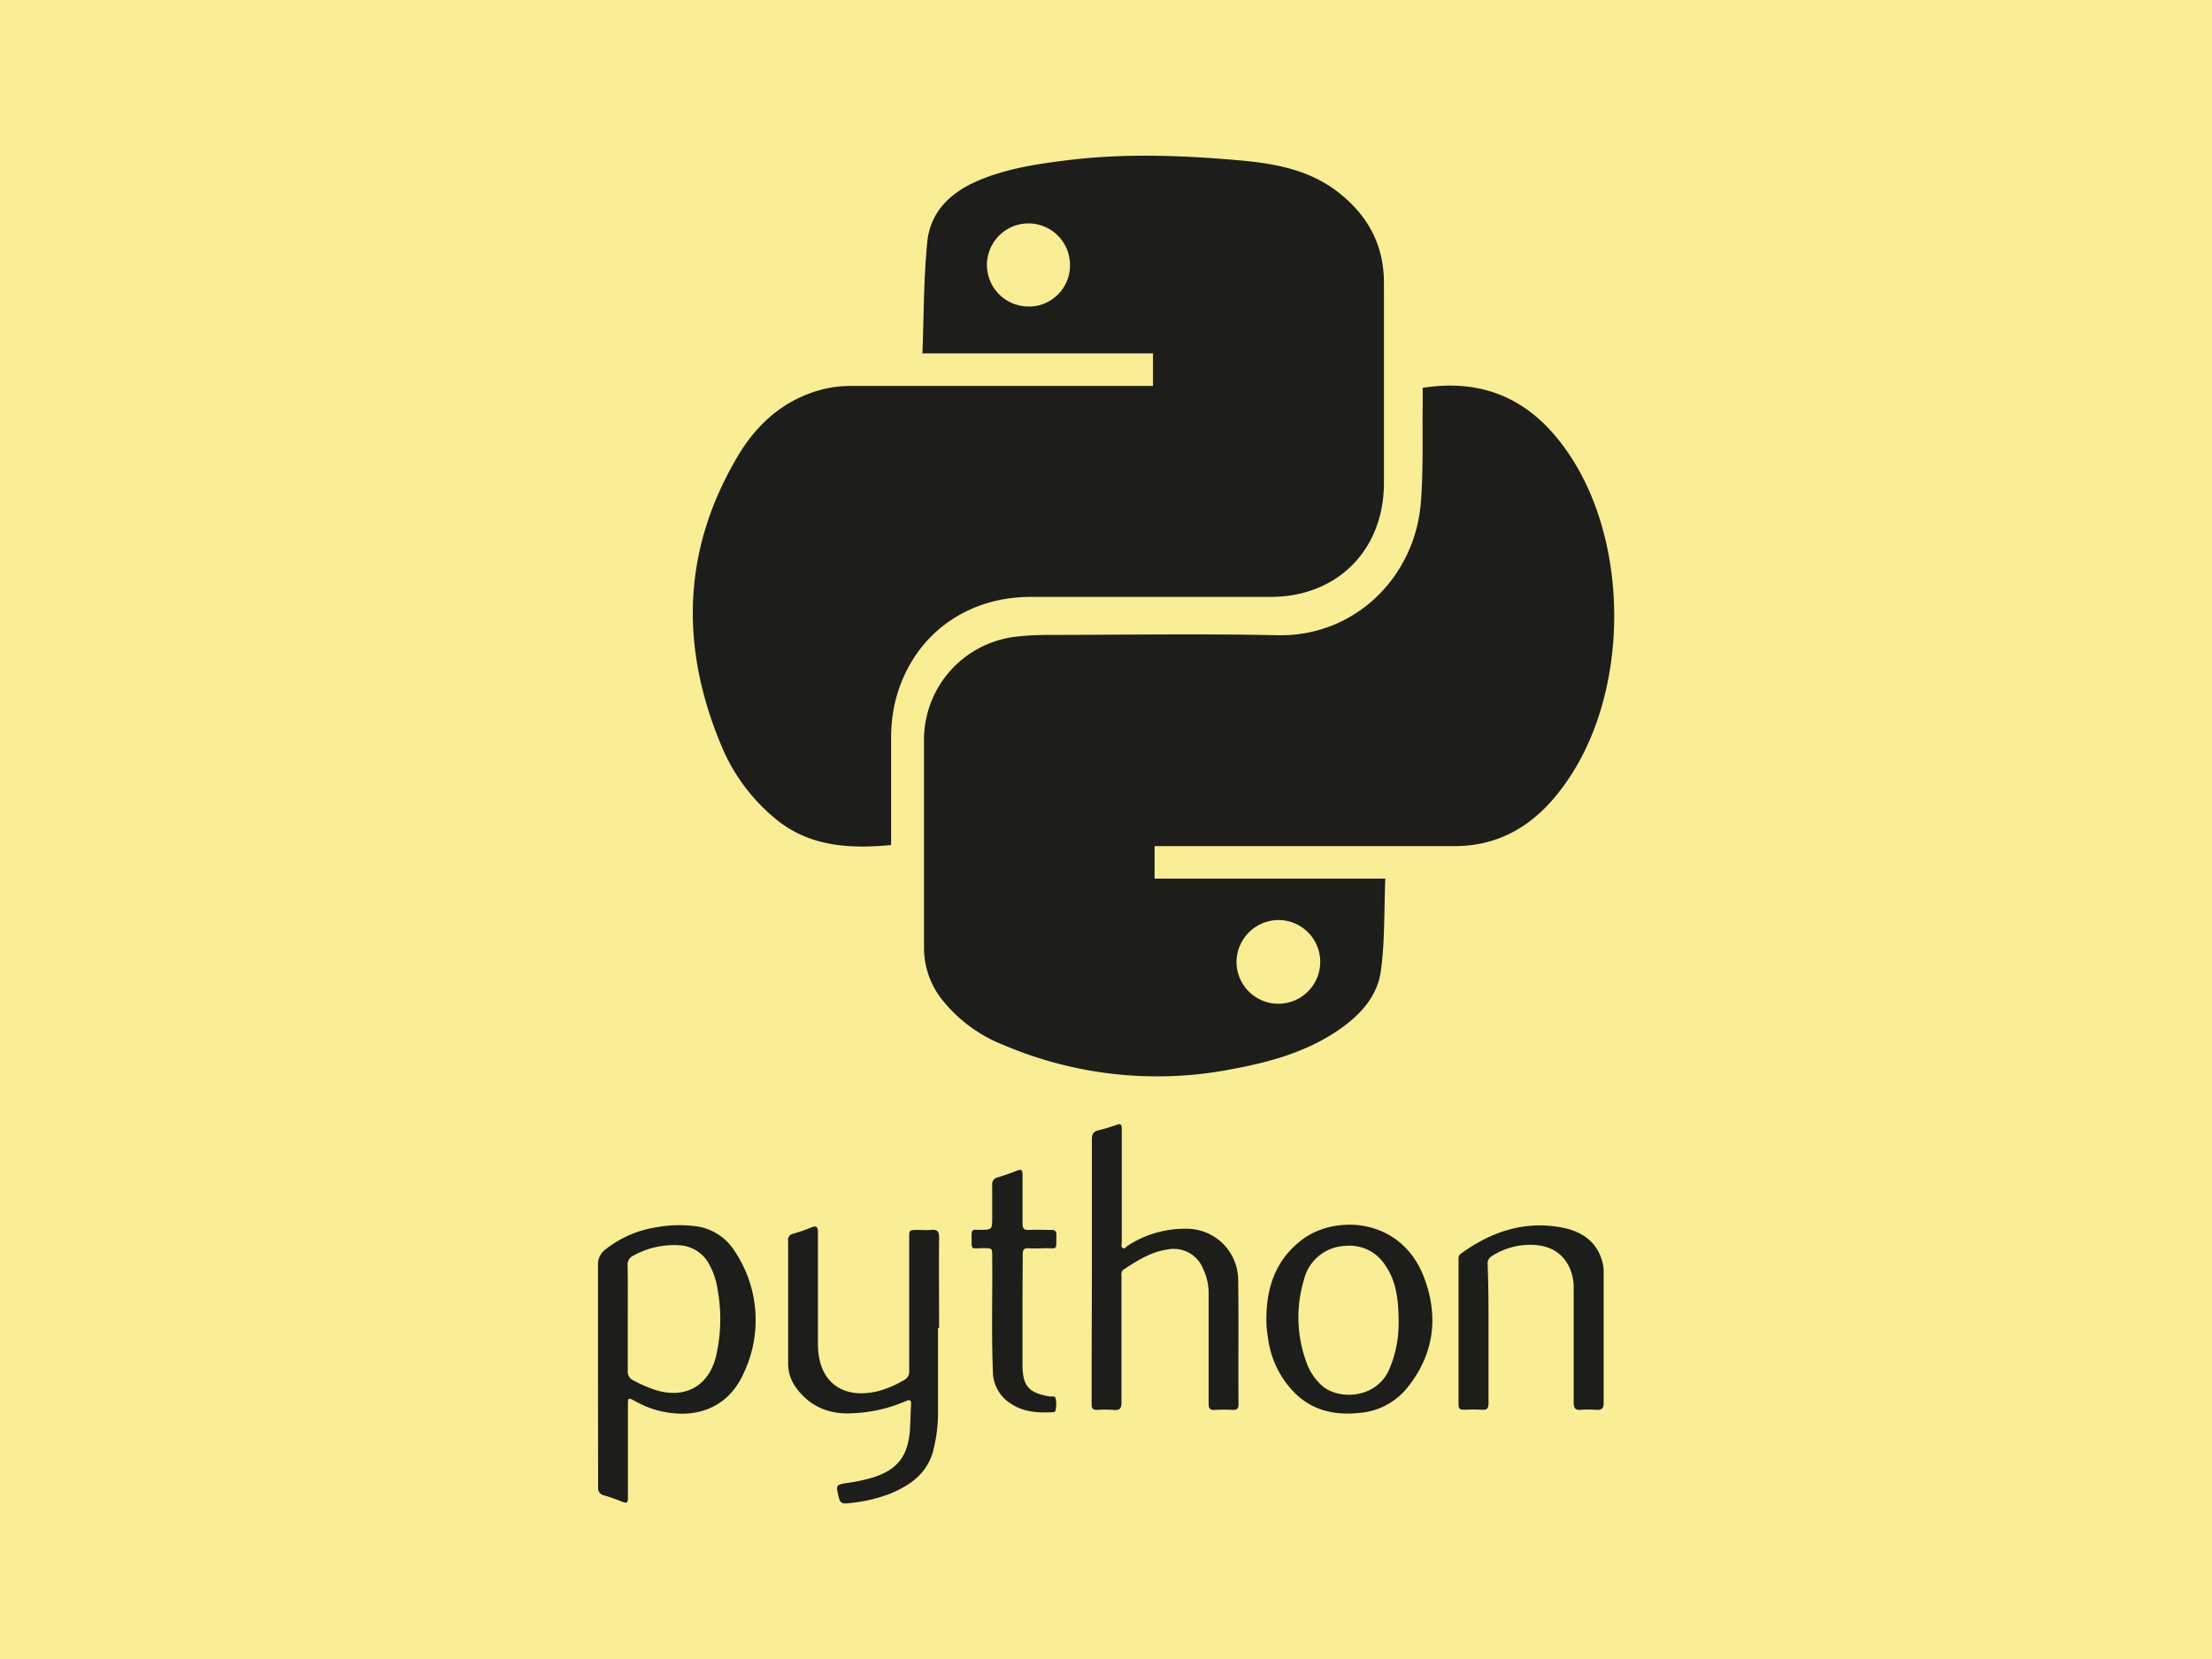
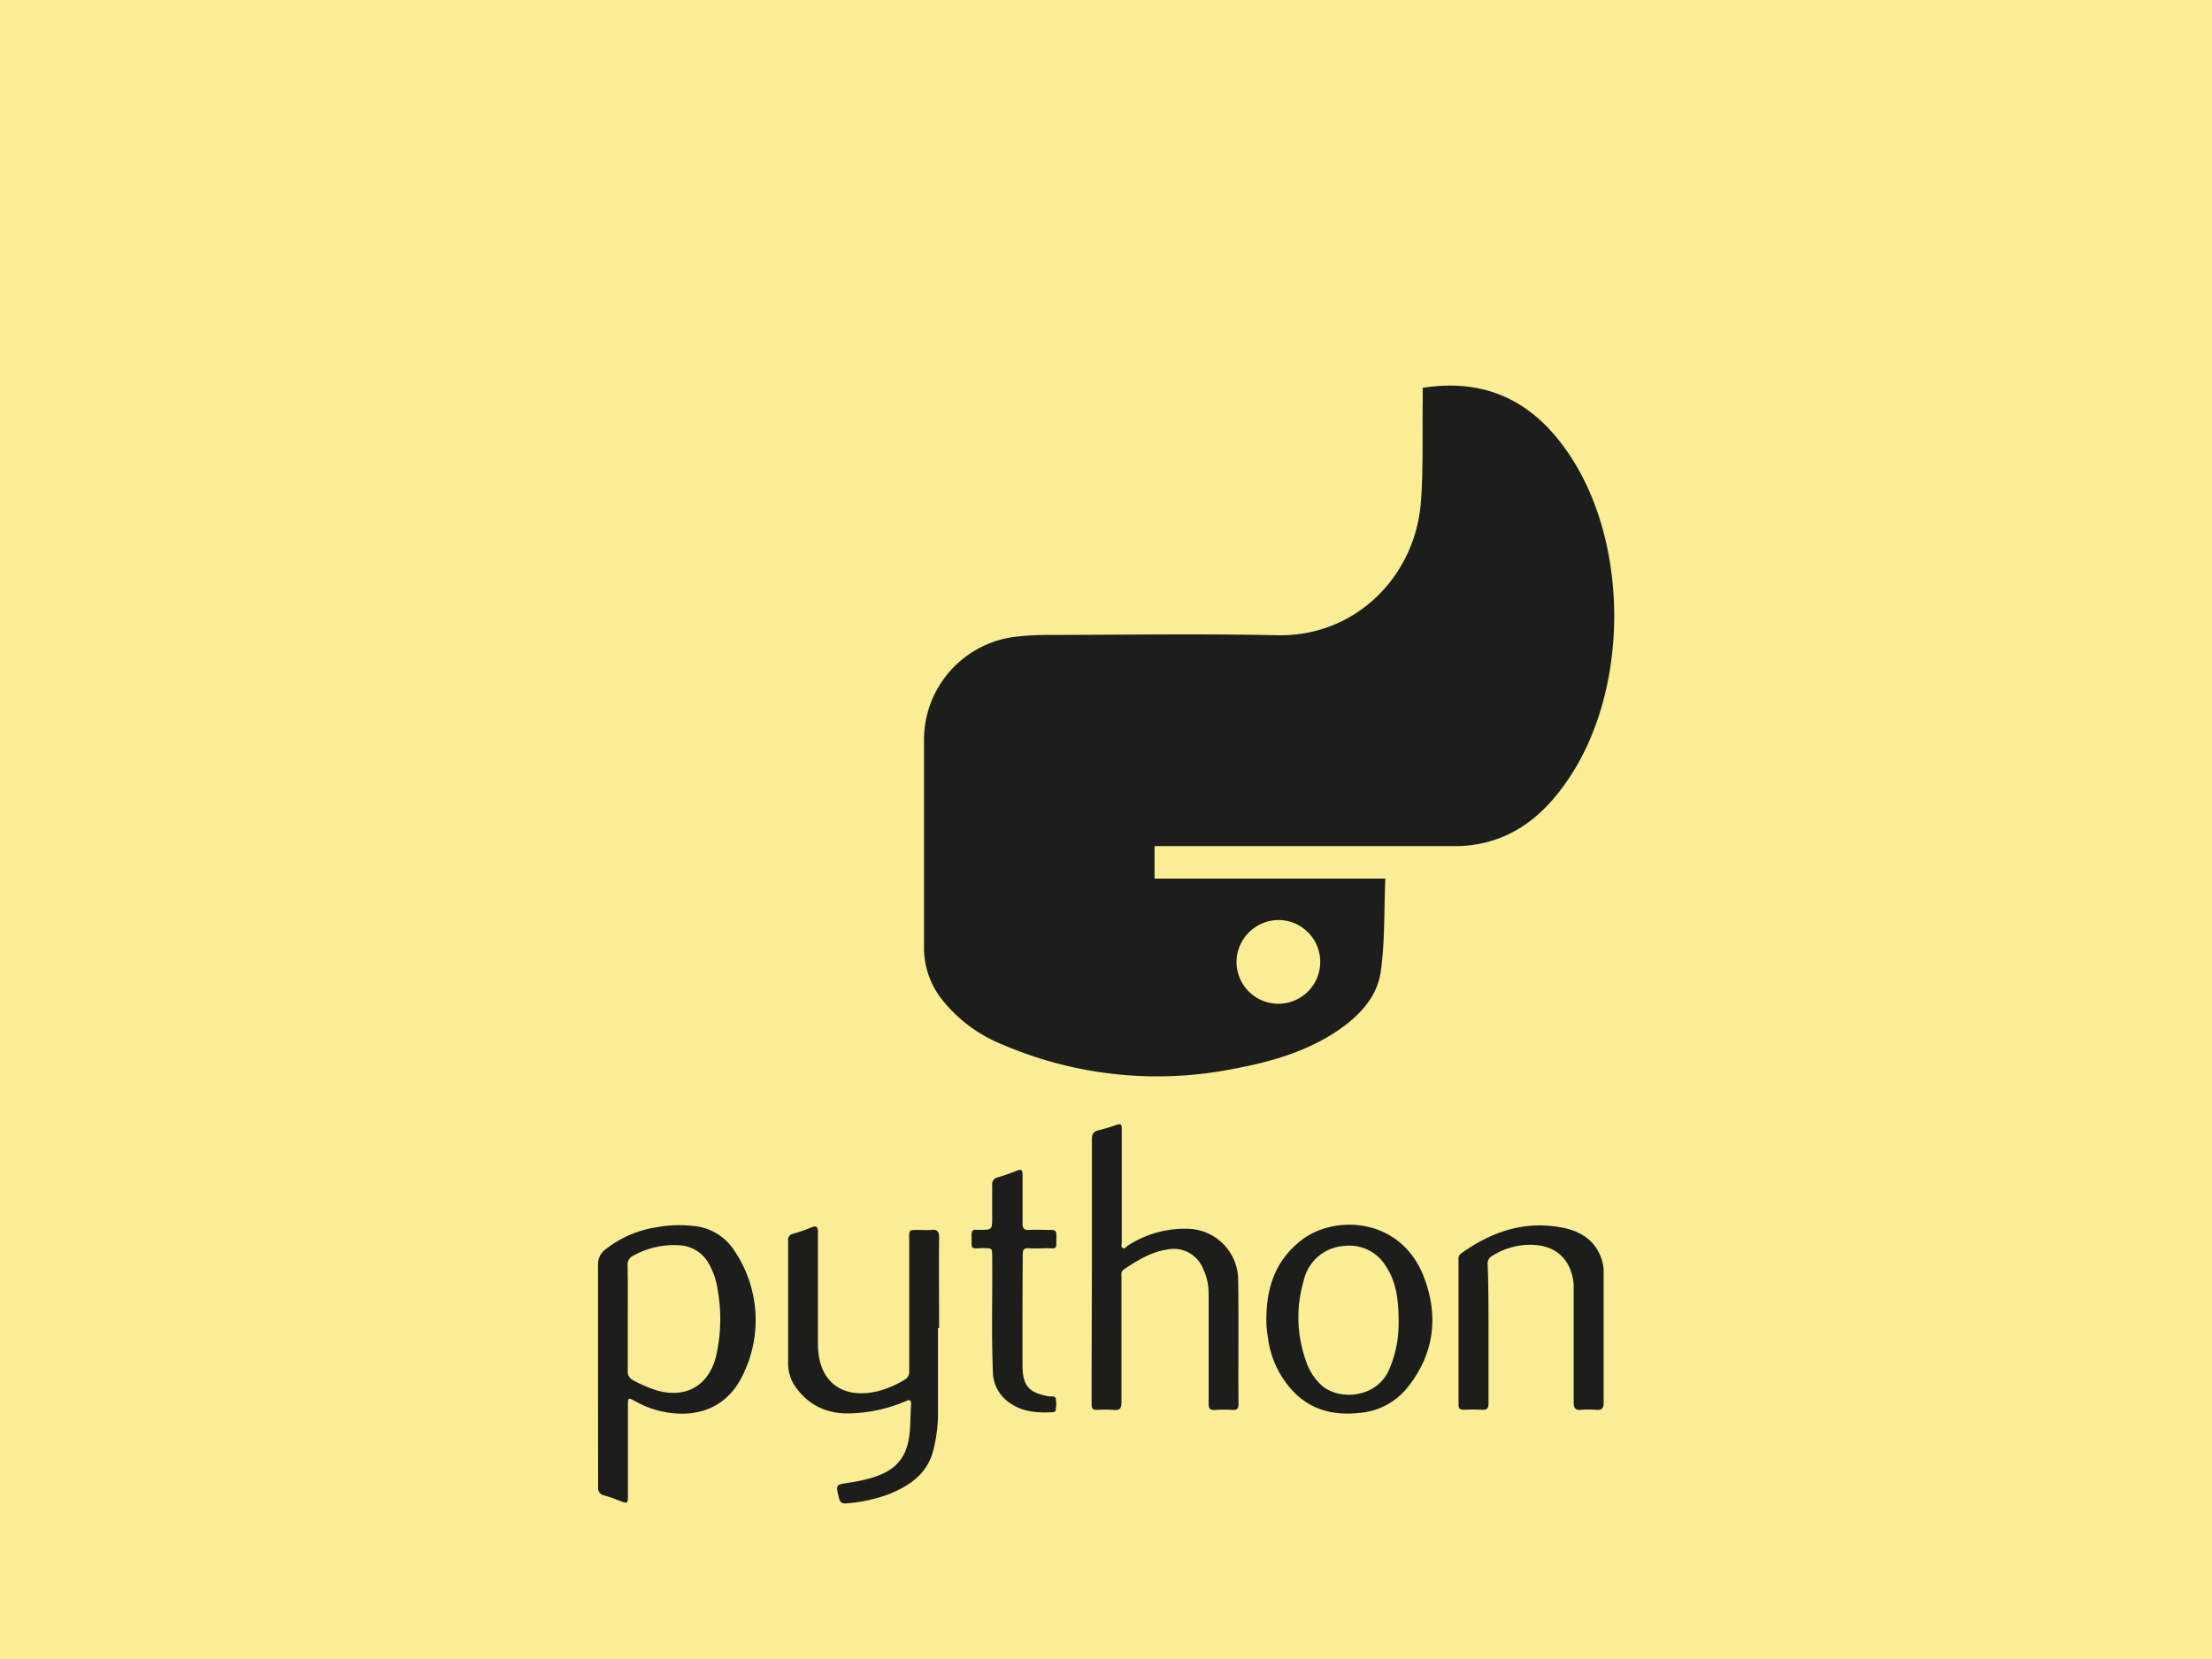
<svg xmlns="http://www.w3.org/2000/svg" viewBox="0 0 400 300">
  <defs>
    <style>.cls-1{fill:#f3d716;opacity:0.45;}.cls-2{fill:#1d1d1b;}</style>
  </defs>
  <g id="Capa_1" data-name="Capa 1">
    <rect class="cls-1" x="-11.75" y="-9.54" width="415.32" height="319.96" />
  </g>
  <g id="Modo_de_aislamiento" data-name="Modo de aislamiento">
    <path class="cls-2" d="M231,114.87c-13.92-.29-27.85-.07-41.77-.05a48.19,48.19,0,0,0-5.37.3,18.77,18.77,0,0,0-16.77,18.63c0,12.51,0,25,0,37.51a15.1,15.1,0,0,0,3.12,9.32A26.66,26.66,0,0,0,181.55,189a70.8,70.8,0,0,0,41.41,4.3c6.59-1.23,13-3,18.68-6.76,4-2.67,7.37-6.08,8.05-10.88.76-5.46.58-11,.82-16.78H208.78V153h2.27c17.33,0,34.66,0,52,0a23.09,23.09,0,0,0,5.5-.63c6.62-1.62,11.29-5.93,15-11.39,10.9-16,11.14-41.82.65-58.14-6.27-9.75-14.86-14.59-26.93-12.71,0,.66,0,1.4,0,2.13-.09,6.18.14,12.4-.33,18.55C255.89,104.36,245,115.17,231,114.87Zm.14,51.5A7.57,7.57,0,1,1,223.6,174,7.64,7.64,0,0,1,231.14,166.37Z" />
-     <path class="cls-2" d="M139.48,147.42c6.19,5.59,13.63,6.14,21.66,5.39,0-6.36,0-12.66,0-19a30.1,30.1,0,0,1,.55-6.08c2.56-12,12.27-19.76,24.6-19.79,14.49,0,29,0,43.45,0,12.12,0,20.51-8.51,20.52-20.59s0-24.13,0-36.2c0-6.84-2.88-12.12-8.13-16.28-5.41-4.27-11.85-5.35-18.42-5.91-10.19-.88-20.38-1.25-30.57,0-5.52.67-11,1.49-16.2,3.68-5,2.12-8.71,5.6-9.26,11.12-.66,6.61-.61,13.28-.88,20.14h41.7v5.89h-2.37q-26.08,0-52.17,0a21.13,21.13,0,0,0-5.14.6c-6.73,1.7-11.7,6-15.18,11.72-10.47,17.36-10.77,35.39-2.76,53.74A33.92,33.92,0,0,0,139.48,147.42Zm46.63-92a7.51,7.51,0,1,1,7.38-7.63A7.46,7.46,0,0,1,186.11,55.44Z" />
    <path class="cls-2" d="M108.14,248.6c0-6.61,0-13.22,0-19.82a3.29,3.29,0,0,1,1.37-2.86,19.61,19.61,0,0,1,9.27-4,22.5,22.5,0,0,1,6.45-.24,9.8,9.8,0,0,1,7.54,4.44,22.39,22.39,0,0,1,1.66,22.3c-3,6.61-9.29,8.39-15.89,6.52a17.72,17.72,0,0,1-3.62-1.53c-1.37-.74-1.37-.74-1.37.87v13.8c0,.93,0,1.86,0,2.78s-.25,1-1,.71c-1.08-.42-2.17-.83-3.28-1.15a1.35,1.35,0,0,1-1.11-1.57C108.15,262.13,108.14,255.36,108.14,248.6Zm5.38-10.35c0,3.21,0,6.41,0,9.62a1.71,1.71,0,0,0,1,1.74,24.17,24.17,0,0,0,4.25,1.82c5.18,1.49,9.3-.79,10.67-6a29.93,29.93,0,0,0,.34-12.18,13.25,13.25,0,0,0-1.47-4.49,6.45,6.45,0,0,0-5.12-3.55,15.12,15.12,0,0,0-8.6,1.82,1.78,1.78,0,0,0-1.1,1.82C113.55,232,113.52,235.12,113.52,238.25Z" />
    <path class="cls-2" d="M169.62,240.13c0,5.29,0,10.59,0,15.88a27.3,27.3,0,0,1-.79,6c-1,4.36-4.18,6.58-8,8.15a28.4,28.4,0,0,1-7.66,1.69c-.8.09-1.25-.07-1.47-1-.57-2.39-.63-2.36,1.77-2.72a31.67,31.67,0,0,0,4.07-.86c4.64-1.38,6.63-3.82,7-8.66.11-1.54.11-3.09.21-4.63.05-.81-.24-.94-.94-.62a26.88,26.88,0,0,1-9.42,2.19c-4.32.3-7.91-1.11-10.49-4.69a7.31,7.31,0,0,1-1.38-4.35c0-7.38,0-14.77,0-22.15a1.08,1.08,0,0,1,.88-1.25,31.8,31.8,0,0,0,3.28-1.14c1-.42,1.24-.08,1.23.92,0,6.73,0,13.46,0,20.18s4.34,10.08,10.89,8.49a18.55,18.55,0,0,0,4.68-2,1.65,1.65,0,0,0,.93-1.66q0-12,0-24c0-1.48,0-1.48,1.52-1.49.82,0,1.64.07,2.44,0,1.1-.12,1.46.25,1.45,1.4-.06,5.45,0,10.9,0,16.35Z" />
    <path class="cls-2" d="M197.45,229.8c0-7.92,0-15.84,0-23.76,0-.94.24-1.41,1.17-1.64a32.46,32.46,0,0,0,3.31-1c.77-.28.93,0,.92.71,0,2,0,4.1,0,6.15,0,4.79,0,9.58,0,14.37,0,.37-.21.86.18,1.06s.6-.24.89-.42a18.89,18.89,0,0,1,10.63-3.07,9.31,9.31,0,0,1,9.35,9.15c.11,7.54,0,15.07.06,22.61,0,.76-.25,1-1,1a27.11,27.11,0,0,0-3.25,0c-1,.07-1.15-.34-1.15-1.2,0-6.61,0-13.22,0-19.83a10.24,10.24,0,0,0-1-4.49,5.71,5.71,0,0,0-6.52-3.48c-2.95.44-5.41,2-7.83,3.6-.56.38-.41,1-.41,1.48,0,7.5,0,15,0,22.49,0,1.1-.25,1.54-1.4,1.43a20.16,20.16,0,0,0-3,0c-.78,0-1-.26-1-1,0-2.17,0-4.33,0-6.5Z" />
    <path class="cls-2" d="M229,238.6c0-6,1.78-10.72,6.19-14.22,6-4.8,18-4.31,22.22,6.36,2.82,7.19,2,14.22-3.07,20.38a12.35,12.35,0,0,1-8.56,4.38c-4.43.48-8.49-.44-11.73-3.69a17.29,17.29,0,0,1-4.8-10.2A16.45,16.45,0,0,1,229,238.6Zm23.92.75c0-4.38-.43-7.64-2.39-10.5a7.66,7.66,0,0,0-7.35-3.55,8,8,0,0,0-7.41,6.21,23.47,23.47,0,0,0,.46,14.79,10.09,10.09,0,0,0,2.68,4.14c3,2.81,9.68,2.49,12.12-2.41A20.59,20.59,0,0,0,252.91,239.35Z" />
    <path class="cls-2" d="M269.17,241.22c0,4.17,0,8.35,0,12.52,0,.9-.24,1.25-1.17,1.19a29.36,29.36,0,0,0-3.25,0c-.65,0-1-.14-1-.89q0-13.17,0-26.33a1.07,1.07,0,0,1,.41-1c5.59-4.05,11.73-6.09,18.63-4.66,3.58.75,6.27,2.79,7.09,6.64a8,8,0,0,1,.11,1.62c0,7.77,0,15.54,0,23.31,0,1.1-.35,1.41-1.38,1.32a17,17,0,0,0-2.67,0c-1,.1-1.38-.24-1.37-1.33,0-6.84,0-13.68,0-20.53a8.69,8.69,0,0,0-1-4.36c-1.49-2.65-3.95-3.6-6.81-3.62a12.85,12.85,0,0,0-6.92,2,1.54,1.54,0,0,0-.83,1.49C269.18,232.79,269.17,237,269.17,241.22Z" />
    <path class="cls-2" d="M184.9,237.38c0,3.13,0,6.26,0,9.38,0,3.85,1.1,5.11,4.87,5.76.4.06,1.05-.21,1.15.46a5.34,5.34,0,0,1-.07,2.18c0,.11-.32.2-.49.21-2.62.14-5.19,0-7.48-1.49a6.89,6.89,0,0,1-3.33-5.77c-.29-7-.06-13.91-.13-20.86,0-1.54,0-1.52-1.49-1.55-2.49,0-2.21.58-2.24-2.41,0-.62.17-1,.85-.9a5.61,5.61,0,0,0,.58,0c2.3,0,2.3,0,2.3-2.36,0-1.89,0-3.78,0-5.67a1.26,1.26,0,0,1,1-1.45c1.18-.36,2.35-.77,3.49-1.22.82-.33,1-.07,1,.73,0,2.94,0,5.87,0,8.81,0,.9.25,1.23,1.18,1.18,1.31-.07,2.63,0,3.94,0,.65,0,1,.12,1,.88-.06,3,.33,2.37-2.33,2.43a23.6,23.6,0,0,1-2.66,0c-.9-.06-1.11.31-1.1,1.14C184.92,230.35,184.9,233.86,184.9,237.38Z" />
  </g>
</svg>